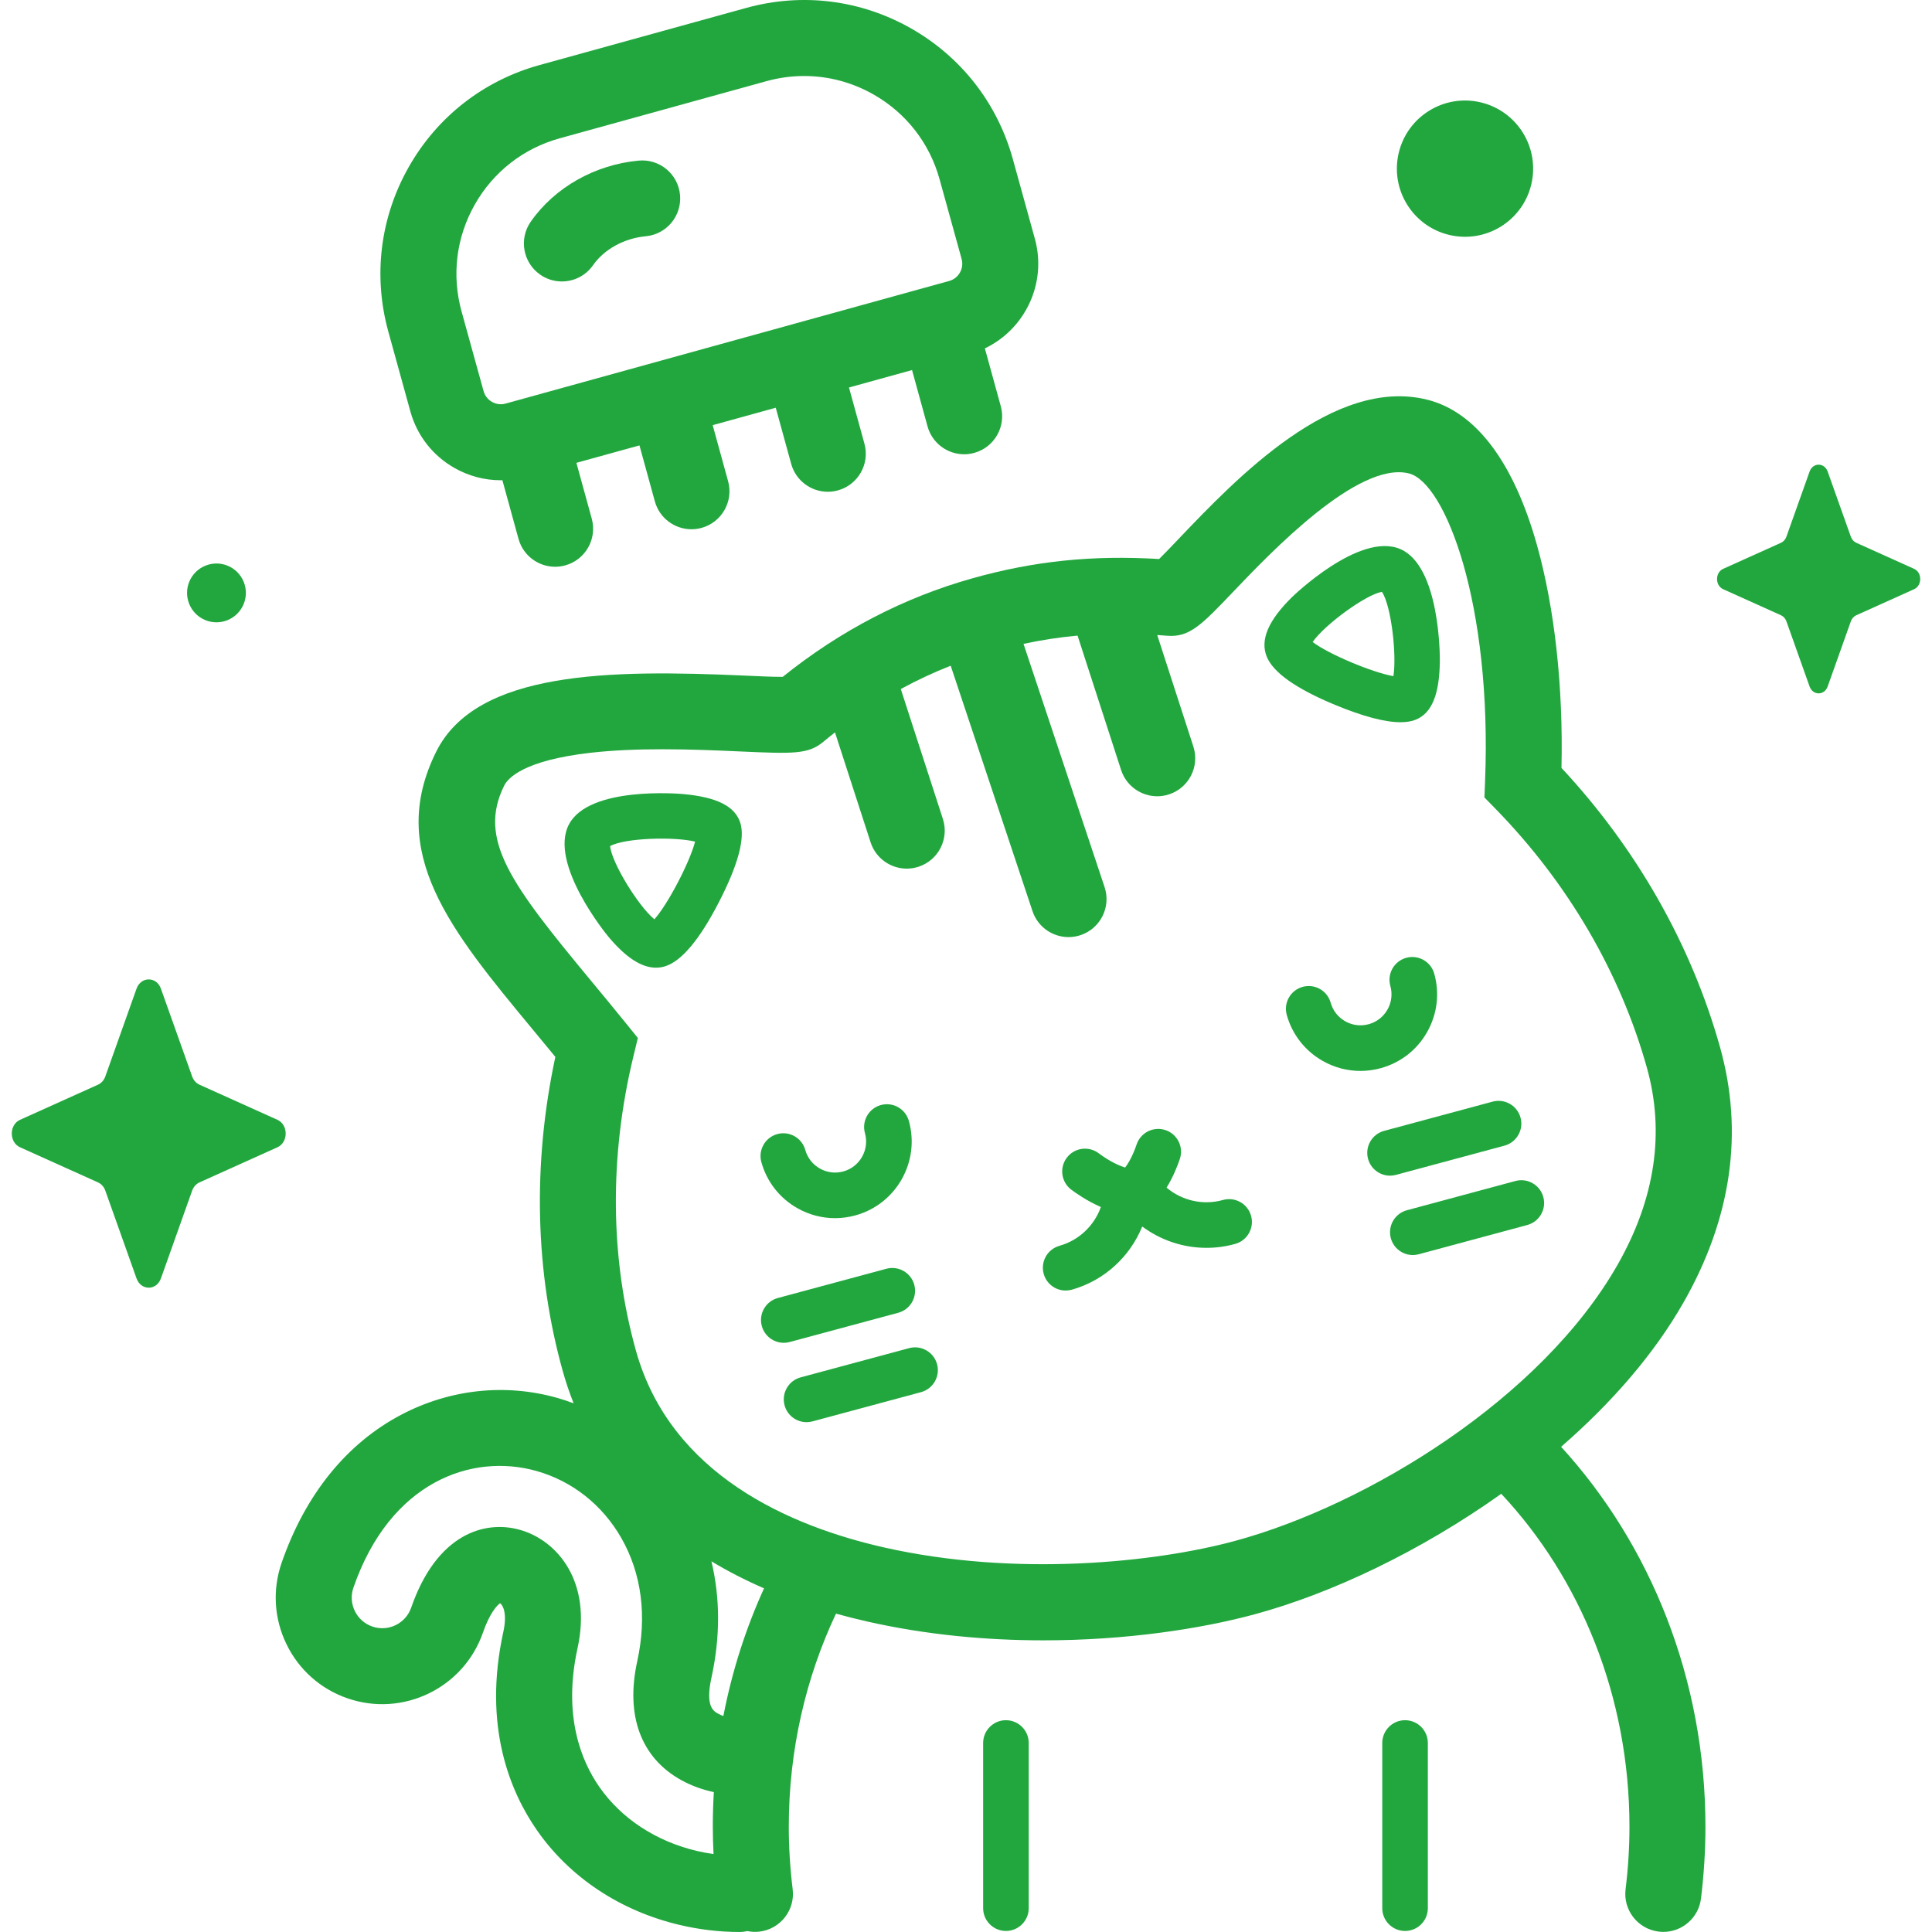
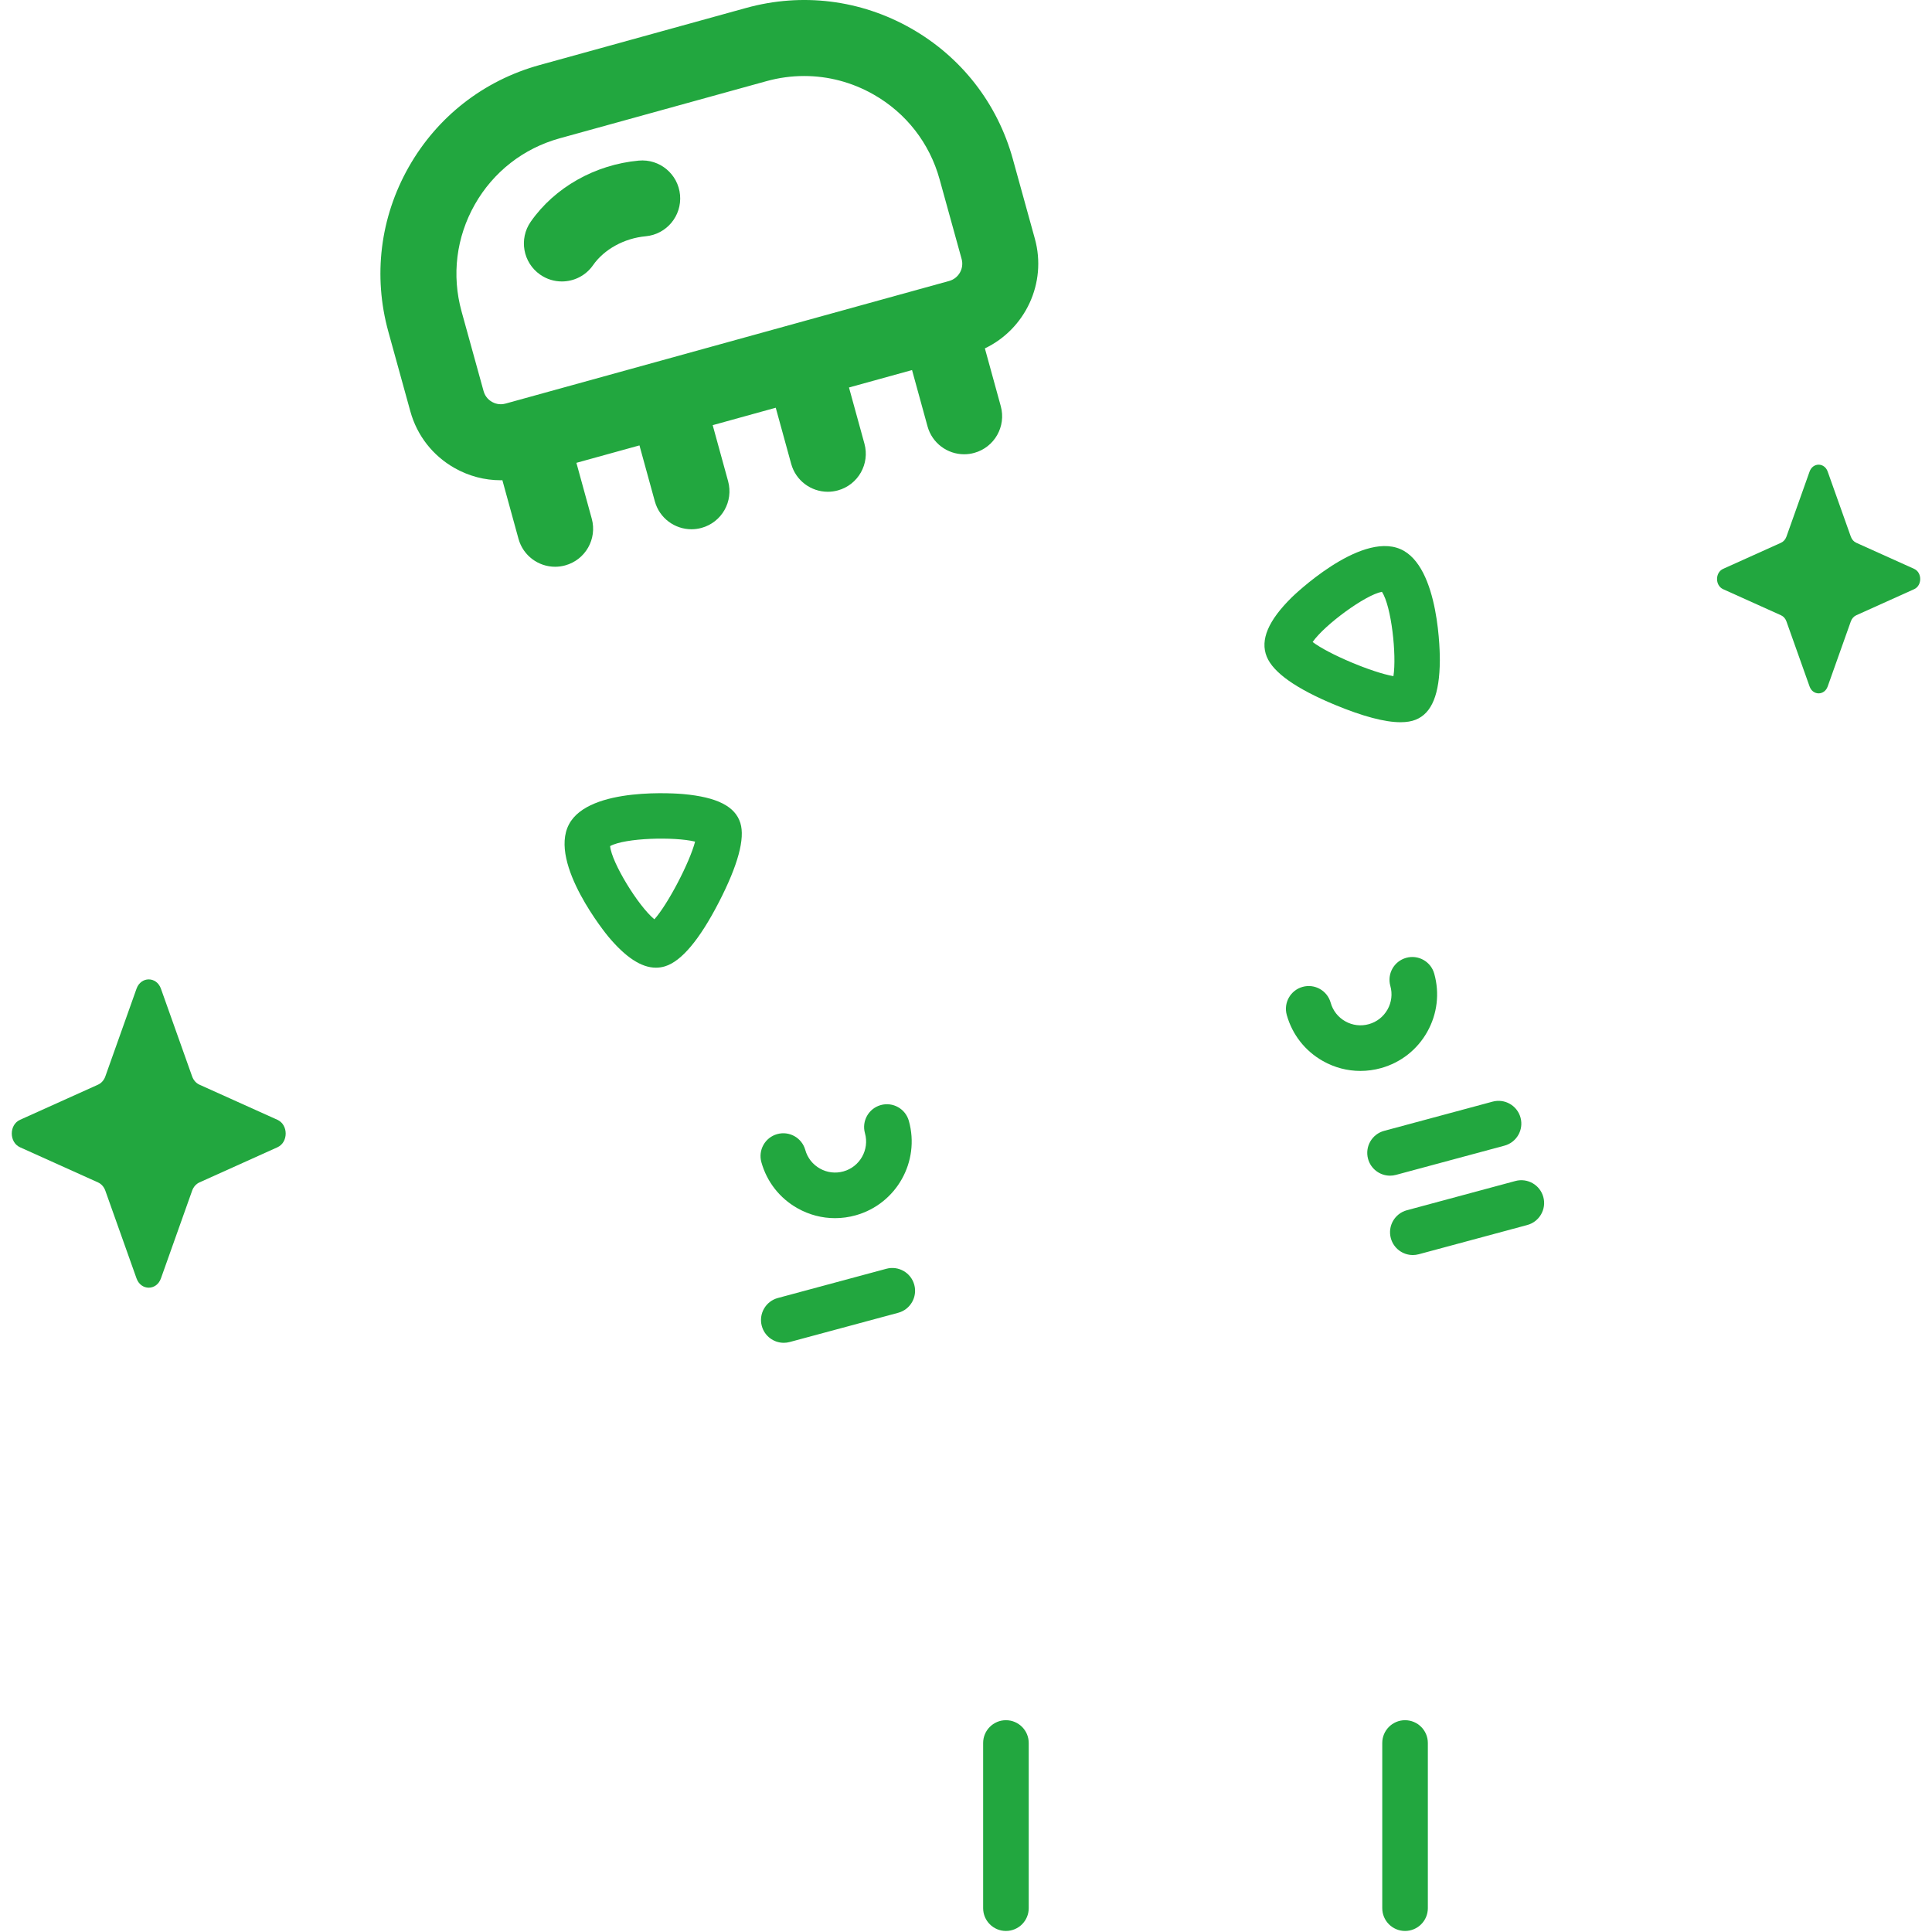
<svg xmlns="http://www.w3.org/2000/svg" version="1.1" width="512" height="512" x="0" y="0" viewBox="0 0 512 512" style="enable-background:new 0 0 512 512" xml:space="preserve" class="">
  <g>
    <g>
      <g>
        <path d="m42.65 262.015 8.27 23.254c.354.996 1.055 1.785 1.94 2.183l20.66 9.308c2.919 1.315 2.919 5.966 0 7.281l-20.66 9.308c-.884.398-1.585 1.188-1.94 2.183l-8.27 23.254c-1.168 3.285-5.3 3.285-6.469 0l-8.27-23.254c-.354-.996-1.055-1.785-1.94-2.183l-20.66-9.308c-2.919-1.315-2.919-5.966 0-7.281l20.66-9.308c.885-.398 1.586-1.188 1.94-2.183l8.27-23.254c1.169-3.285 5.301-3.285 6.469 0z" fill="#22a73f" data-original="#000000" class="" />
        <path d="m484.355 124.973 6.134 17.249c.263.739.783 1.324 1.439 1.62l15.325 6.905c2.165.975 2.165 4.425 0 5.401l-15.325 6.904c-.656.296-1.176.881-1.439 1.62l-6.134 17.249c-.867 2.437-3.931 2.437-4.798 0l-6.135-17.249c-.263-.739-.783-1.324-1.439-1.62l-15.325-6.904c-2.165-.976-2.165-4.425 0-5.401l15.325-6.905c.656-.296 1.176-.881 1.439-1.62l6.135-17.249c.866-2.437 3.931-2.437 4.798 0z" fill="#22a73f" data-original="#000000" class="" />
-         <ellipse cx="388.158" cy="44.586" rx="18.058" ry="18.058" transform="matrix(.23 -.973 .973 .23 255.584 412.117)" fill="#22a73f" data-original="#000000" class="" />
-         <ellipse cx="57.31" cy="157.127" rx="7.79" ry="7.79" transform="matrix(.924 -.383 .383 .924 -55.768 33.892)" fill="#22a73f" data-original="#000000" class="" />
      </g>
      <g>
-         <path d="m446.24 345.008c12.663-22.297 15.888-45.007 9.584-67.5-7.597-27.107-22.086-52.606-42.015-74.004.485-21.463-1.795-42.286-6.497-59.055-6.161-21.97-16.199-35.288-29.027-38.513-24.8-6.235-50.558 20.755-65.943 36.884-1.717 1.801-3.712 3.891-5.164 5.325-17.747-1.067-33.133.532-49.409 5.093-18.179 5.094-35.099 13.88-50.338 26.131-2.452.034-6.73-.18-10.327-.34-35.375-1.565-70.818-1.299-81.505 20.172-13.288 26.7 3.847 47.388 25.542 73.58 1.965 2.373 3.976 4.8 6.032 7.309-6.065 28.305-5.393 57.018 1.988 83.357.812 2.895 1.77 5.706 2.856 8.442-1.436-.532-2.893-1.023-4.38-1.443-13.738-3.873-28.379-2.299-41.229 4.43-14.522 7.605-25.51 21.187-31.773 39.277-2.468 7.127-2.013 14.788 1.282 21.572s9.034 11.879 16.16 14.346c14.714 5.096 30.824-2.731 35.919-17.443 1.763-5.09 3.704-7.195 4.516-7.742.817.501 1.929 2.785.876 7.579-5.49 25.003 1.827 42.408 8.93 52.606 8.69 12.477 22.125 21.38 37.828 25.068 5.252 1.234 10.576 1.859 15.825 1.859.723 0 1.424-.089 2.103-.236 1.036.211 2.12.268 3.226.134 5.519-.677 9.444-5.7 8.767-11.219-.683-5.572-1.03-11.149-1.03-16.578 0-20.351 4.528-39.55 12.507-56.468 2.689.749 5.44 1.445 8.261 2.084 15.718 3.558 31.67 4.993 46.714 4.992 21.729 0 41.561-2.995 56.024-6.912 20.33-5.507 44.015-16.748 65.303-31.921 20.937 22.345 33.978 53.633 33.978 88.225 0 5.427-.346 11.005-1.029 16.579-.676 5.519 3.249 10.541 8.769 11.217.416.051.828.076 1.237.076 5.013 0 9.355-3.741 9.98-8.844.783-6.385 1.179-12.787 1.179-19.028 0-39.238-14.624-74.826-38.25-100.685 13.154-11.422 24.575-24.4 32.53-38.406zm-287.399 128.557c-4.808-6.902-9.715-18.886-5.785-36.779 3.844-17.509-5.223-28.533-15.275-31.365-9.546-2.692-22.125 1.313-28.811 20.621-1.461 4.221-6.084 6.467-10.305 5.005-2.044-.708-3.691-2.169-4.636-4.115-.946-1.946-1.077-4.144-.369-6.188 9.717-28.063 31.37-35.749 48.513-30.915 9.47 2.669 17.45 8.97 22.471 17.742 5.395 9.426 6.858 20.73 4.231 32.69-3.159 14.39.978 25.57 11.647 31.48 2.772 1.536 5.717 2.57 8.65 3.187-.178 3.034-.272 6.093-.272 9.175 0 2.393.077 4.812.193 7.241-1.449-.21-2.898-.464-4.344-.804-10.859-2.552-20.06-8.58-25.908-16.975zm32.862-18.798c-.475-.178-.951-.38-1.42-.64-1.195-.662-3.42-1.894-1.738-9.549 2.346-10.682 2.319-21.098-.007-30.809 4.337 2.617 8.986 5.004 13.938 7.156-4.83 10.608-8.481 21.955-10.773 33.842zm135.576-46.405c-21.13 5.724-58.17 9.607-93.028 1.717-24.896-5.636-56.503-19.243-65.701-52.065-6.88-24.553-7.116-51.56-.683-78.102l1.172-4.836-3.129-3.868c-3.212-3.97-6.286-7.682-9.26-11.271-21.131-25.513-30.173-37.397-23.023-51.764.965-1.939 5.131-6.668 22.918-8.685 6.132-.695 12.67-.927 19.026-.927 7.447 0 14.644.319 20.645.584 13.793.612 17.955.795 21.93-2.523 1.035-.864 2.081-1.702 3.134-2.527l9.44 29.134c1.379 4.259 5.328 6.967 9.575 6.967 1.028 0 2.074-.159 3.105-.493 5.289-1.714 8.189-7.391 6.474-12.681l-11.154-34.423c4.3-2.34 8.711-4.402 13.224-6.179l21.678 65.036c1.407 4.219 5.335 6.887 9.551 6.887 1.055 0 2.129-.168 3.185-.52 5.275-1.758 8.126-7.46 6.368-12.735l-21.484-64.454c4.781-1.029 9.503-1.758 14.322-2.191l11.537 35.607c1.379 4.259 5.328 6.967 9.575 6.967 1.028 0 2.074-.159 3.105-.493 5.289-1.714 8.189-7.392 6.474-12.681l-9.575-29.552c.876.057 1.756.117 2.649.188 5.916.469 9.098-2.86 17.588-11.762 9.884-10.363 33.039-34.629 46.464-31.254 9.681 2.434 22.042 34.631 20.18 81.538l-.172 4.326 3.023 3.101c19.123 19.615 32.965 43.307 40.029 68.514 4.801 17.131 2.209 34.668-7.704 52.123-20.195 35.547-66.324 63.781-101.458 73.297z" fill="#22a73f" data-original="#000000" class="" />
        <path d="m211.367 320.212c3.079 1.731 6.477 2.613 9.915 2.613 1.839 0 3.689-.252 5.508-.762 10.775-3.02 17.086-14.244 14.065-25.019-.901-3.212-4.236-5.086-7.447-4.186-3.212.9-5.087 4.234-4.186 7.447 1.222 4.361-1.331 8.904-5.693 10.126-2.112.591-4.328.327-6.242-.75-1.912-1.075-3.292-2.831-3.883-4.943-.9-3.211-4.231-5.089-7.445-4.187-3.213.9-5.088 4.234-4.187 7.446 1.461 5.22 4.869 9.559 9.595 12.215z" fill="#22a73f" data-original="#000000" class="" />
        <path d="m378.237 273.448c2.656-4.726 3.314-10.203 1.851-15.422-.9-3.212-4.236-5.088-7.447-4.186-3.212.901-5.087 4.234-4.186 7.447.592 2.113.326 4.329-.749 6.242-1.076 1.913-2.831 3.292-4.943 3.884-2.111.592-4.329.326-6.242-.749-1.912-1.075-3.292-2.831-3.883-4.943-.9-3.211-4.231-5.087-7.445-4.187-3.213.9-5.088 4.233-4.187 7.446 1.462 5.22 4.87 9.558 9.596 12.215 3.079 1.731 6.477 2.613 9.915 2.613 1.839 0 3.689-.252 5.508-.762 5.217-1.465 9.555-4.873 12.212-9.598z" fill="#22a73f" data-original="#000000" class="" />
-         <path d="m324.096 318.008c-5.287 1.482-10.882.167-14.946-3.273 1.745-2.799 2.907-5.791 3.514-7.582 1.071-3.16-.624-6.589-3.784-7.659-3.156-1.068-6.588.624-7.658 3.784-1.039 3.069-2.272 5.135-3.041 6.125-1.441-.406-4.121-1.602-7.019-3.781-2.668-2.005-6.454-1.468-8.458 1.197-2.006 2.666-1.47 6.453 1.197 8.459.962.723 4.098 2.975 7.844 4.594-1.75 4.914-5.8 8.829-10.964 10.276-3.212.9-5.087 4.234-4.186 7.447.747 2.667 3.173 4.412 5.814 4.412.54 0 1.088-.073 1.633-.226 8.585-2.406 15.411-8.729 18.661-16.745 4.904 3.656 10.888 5.656 17.024 5.656 2.539 0 5.106-.342 7.63-1.049 3.212-.9 5.087-4.234 4.186-7.447-.901-3.214-4.239-5.089-7.447-4.188z" fill="#22a73f" data-original="#000000" class="" />
        <path d="m108.747 109.017c1.77 6.403 5.927 11.733 11.706 15.009 3.792 2.15 7.983 3.246 12.227 3.246.151 0 .303-.012.455-.015l4.273 15.539c1.228 4.469 5.281 7.401 9.701 7.401.884 0 1.783-.117 2.675-.363 5.361-1.474 8.512-7.015 7.038-12.377l-4.07-14.801 16.711-4.619 4.076 14.823c1.228 4.467 5.282 7.4 9.701 7.4.884 0 1.783-.117 2.675-.363 5.361-1.474 8.512-7.016 7.038-12.377l-4.083-14.848 16.711-4.619 4.089 14.87c1.228 4.467 5.282 7.4 9.701 7.4.884 0 1.782-.117 2.675-.363 5.361-1.474 8.512-7.016 7.038-12.377l-4.096-14.894 16.711-4.619 4.102 14.916c1.228 4.468 5.281 7.401 9.701 7.401.884 0 1.782-.117 2.675-.363 5.361-1.474 8.512-7.015 7.038-12.377l-4.213-15.319c10.668-5.095 16.503-17.275 13.246-29.058l-5.837-21.114c-4.087-14.786-13.688-27.097-27.033-34.662-13.348-7.566-28.841-9.482-43.625-5.394l-54.784 15.143c-14.787 4.087-27.097 13.688-34.662 27.034s-9.481 28.839-5.394 43.625zm17.075-54.809c4.913-8.667 12.907-14.902 22.51-17.556l54.784-15.143c3.302-.913 6.659-1.365 9.995-1.365 6.363 0 12.65 1.644 18.336 4.867 8.667 4.913 14.902 12.908 17.555 22.51l5.837 21.114c.695 2.516-.786 5.129-3.301 5.824l-117.559 32.494c-1.643.457-2.956-.083-3.596-.444-.637-.361-1.774-1.213-2.228-2.857l-5.836-21.115c-2.654-9.601-1.411-19.663 3.503-28.329z" fill="#22a73f" data-original="#000000" class="" />
        <path d="m238.036 347.901c3.222-.868 5.129-4.183 4.261-7.404-.867-3.221-4.184-5.127-7.403-4.261l-28.752 7.747c-3.222.868-5.129 4.183-4.261 7.404.726 2.695 3.165 4.47 5.828 4.47.52 0 1.049-.068 1.575-.209z" fill="#22a73f" data-original="#000000" class="" />
-         <path d="m240.931 357.27-28.752 7.746c-3.222.868-5.129 4.183-4.261 7.404.726 2.695 3.165 4.47 5.828 4.47.52 0 1.049-.068 1.575-.209l28.752-7.746c3.222-.868 5.129-4.183 4.261-7.404-.867-3.221-4.183-5.129-7.403-4.261z" fill="#22a73f" data-original="#000000" class="" />
        <path d="m398.7 303.609c3.222-.868 5.129-4.183 4.261-7.404-.867-3.221-4.184-5.127-7.403-4.261l-28.752 7.746c-3.222.868-5.129 4.183-4.261 7.404.725 2.695 3.165 4.471 5.828 4.471.52 0 1.049-.068 1.575-.21z" fill="#22a73f" data-original="#000000" class="" />
        <path d="m401.596 312.977-28.753 7.747c-3.222.868-5.129 4.183-4.261 7.404.726 2.695 3.165 4.47 5.828 4.47.52 0 1.049-.068 1.575-.209l28.753-7.747c3.222-.868 5.129-4.183 4.261-7.404-.867-3.221-4.184-5.128-7.403-4.261z" fill="#22a73f" data-original="#000000" class="" />
        <path d="m181.081 210.437c-1.016-.092-24.959-2.148-30.305 8.038-5.48 10.439 10.218 29.475 10.377 29.667 4.637 5.565 8.81 8.305 12.679 8.305.827 0 1.639-.125 2.439-.374 4.342-1.353 9.135-7.069 14.244-16.987 5.053-9.809 6.967-16.868 5.686-20.98-1.376-4.42-6.181-6.856-15.12-7.669zm-7.663 33.187c-4.282-3.523-11.314-15-11.734-19.398 3.975-2.191 17.007-2.533 22.524-1.187-1.428 5.516-7.261 16.674-10.79 20.585z" fill="#22a73f" data-original="#000000" class="" />
        <path d="m371.155 191.397c1.583 0 2.927-.223 4.027-.668 4.29-1.738 6.32-6.729 6.39-15.706.008-1.021.073-25.048-10.52-29.533-10.856-4.595-28.528 12.624-28.704 12.798-6.264 6.167-8.441 11.31-6.652 15.724 1.707 4.215 7.799 8.518 18.107 12.789 7.385 3.059 13.193 4.596 17.352 4.596zm-4.931-34.56c2.512 3.779 3.931 16.739 3.048 22.35-5.616-.968-17.219-5.856-21.409-9.049 3.157-4.559 14.012-12.52 18.361-13.301z" fill="#22a73f" data-original="#000000" class="" />
        <path d="m266.582 455.872c-3.336 0-6.04 2.705-6.04 6.04v43.772c0 3.336 2.705 6.041 6.04 6.041 3.336 0 6.041-2.705 6.041-6.041v-43.772c0-3.335-2.705-6.04-6.041-6.04z" fill="#22a73f" data-original="#000000" class="" />
        <path d="m372.354 455.872c-3.336 0-6.041 2.705-6.041 6.04v43.772c0 3.336 2.705 6.041 6.041 6.041s6.041-2.705 6.041-6.041v-43.772c0-3.335-2.705-6.04-6.041-6.04z" fill="#22a73f" data-original="#000000" class="" />
        <path d="m148.898 74.589c-1.986 0-3.992-.586-5.746-1.808-4.562-3.178-5.685-9.453-2.507-14.015 6.324-9.078 17.025-15.135 28.626-16.203 5.547-.515 10.438 3.566 10.948 9.103.509 5.537-3.566 10.438-9.103 10.948-5.676.522-11.02 3.457-13.947 7.66-1.958 2.81-5.088 4.315-8.271 4.315z" fill="#22a73f" data-original="#000000" class="" />
      </g>
    </g>
  </g>
</svg>